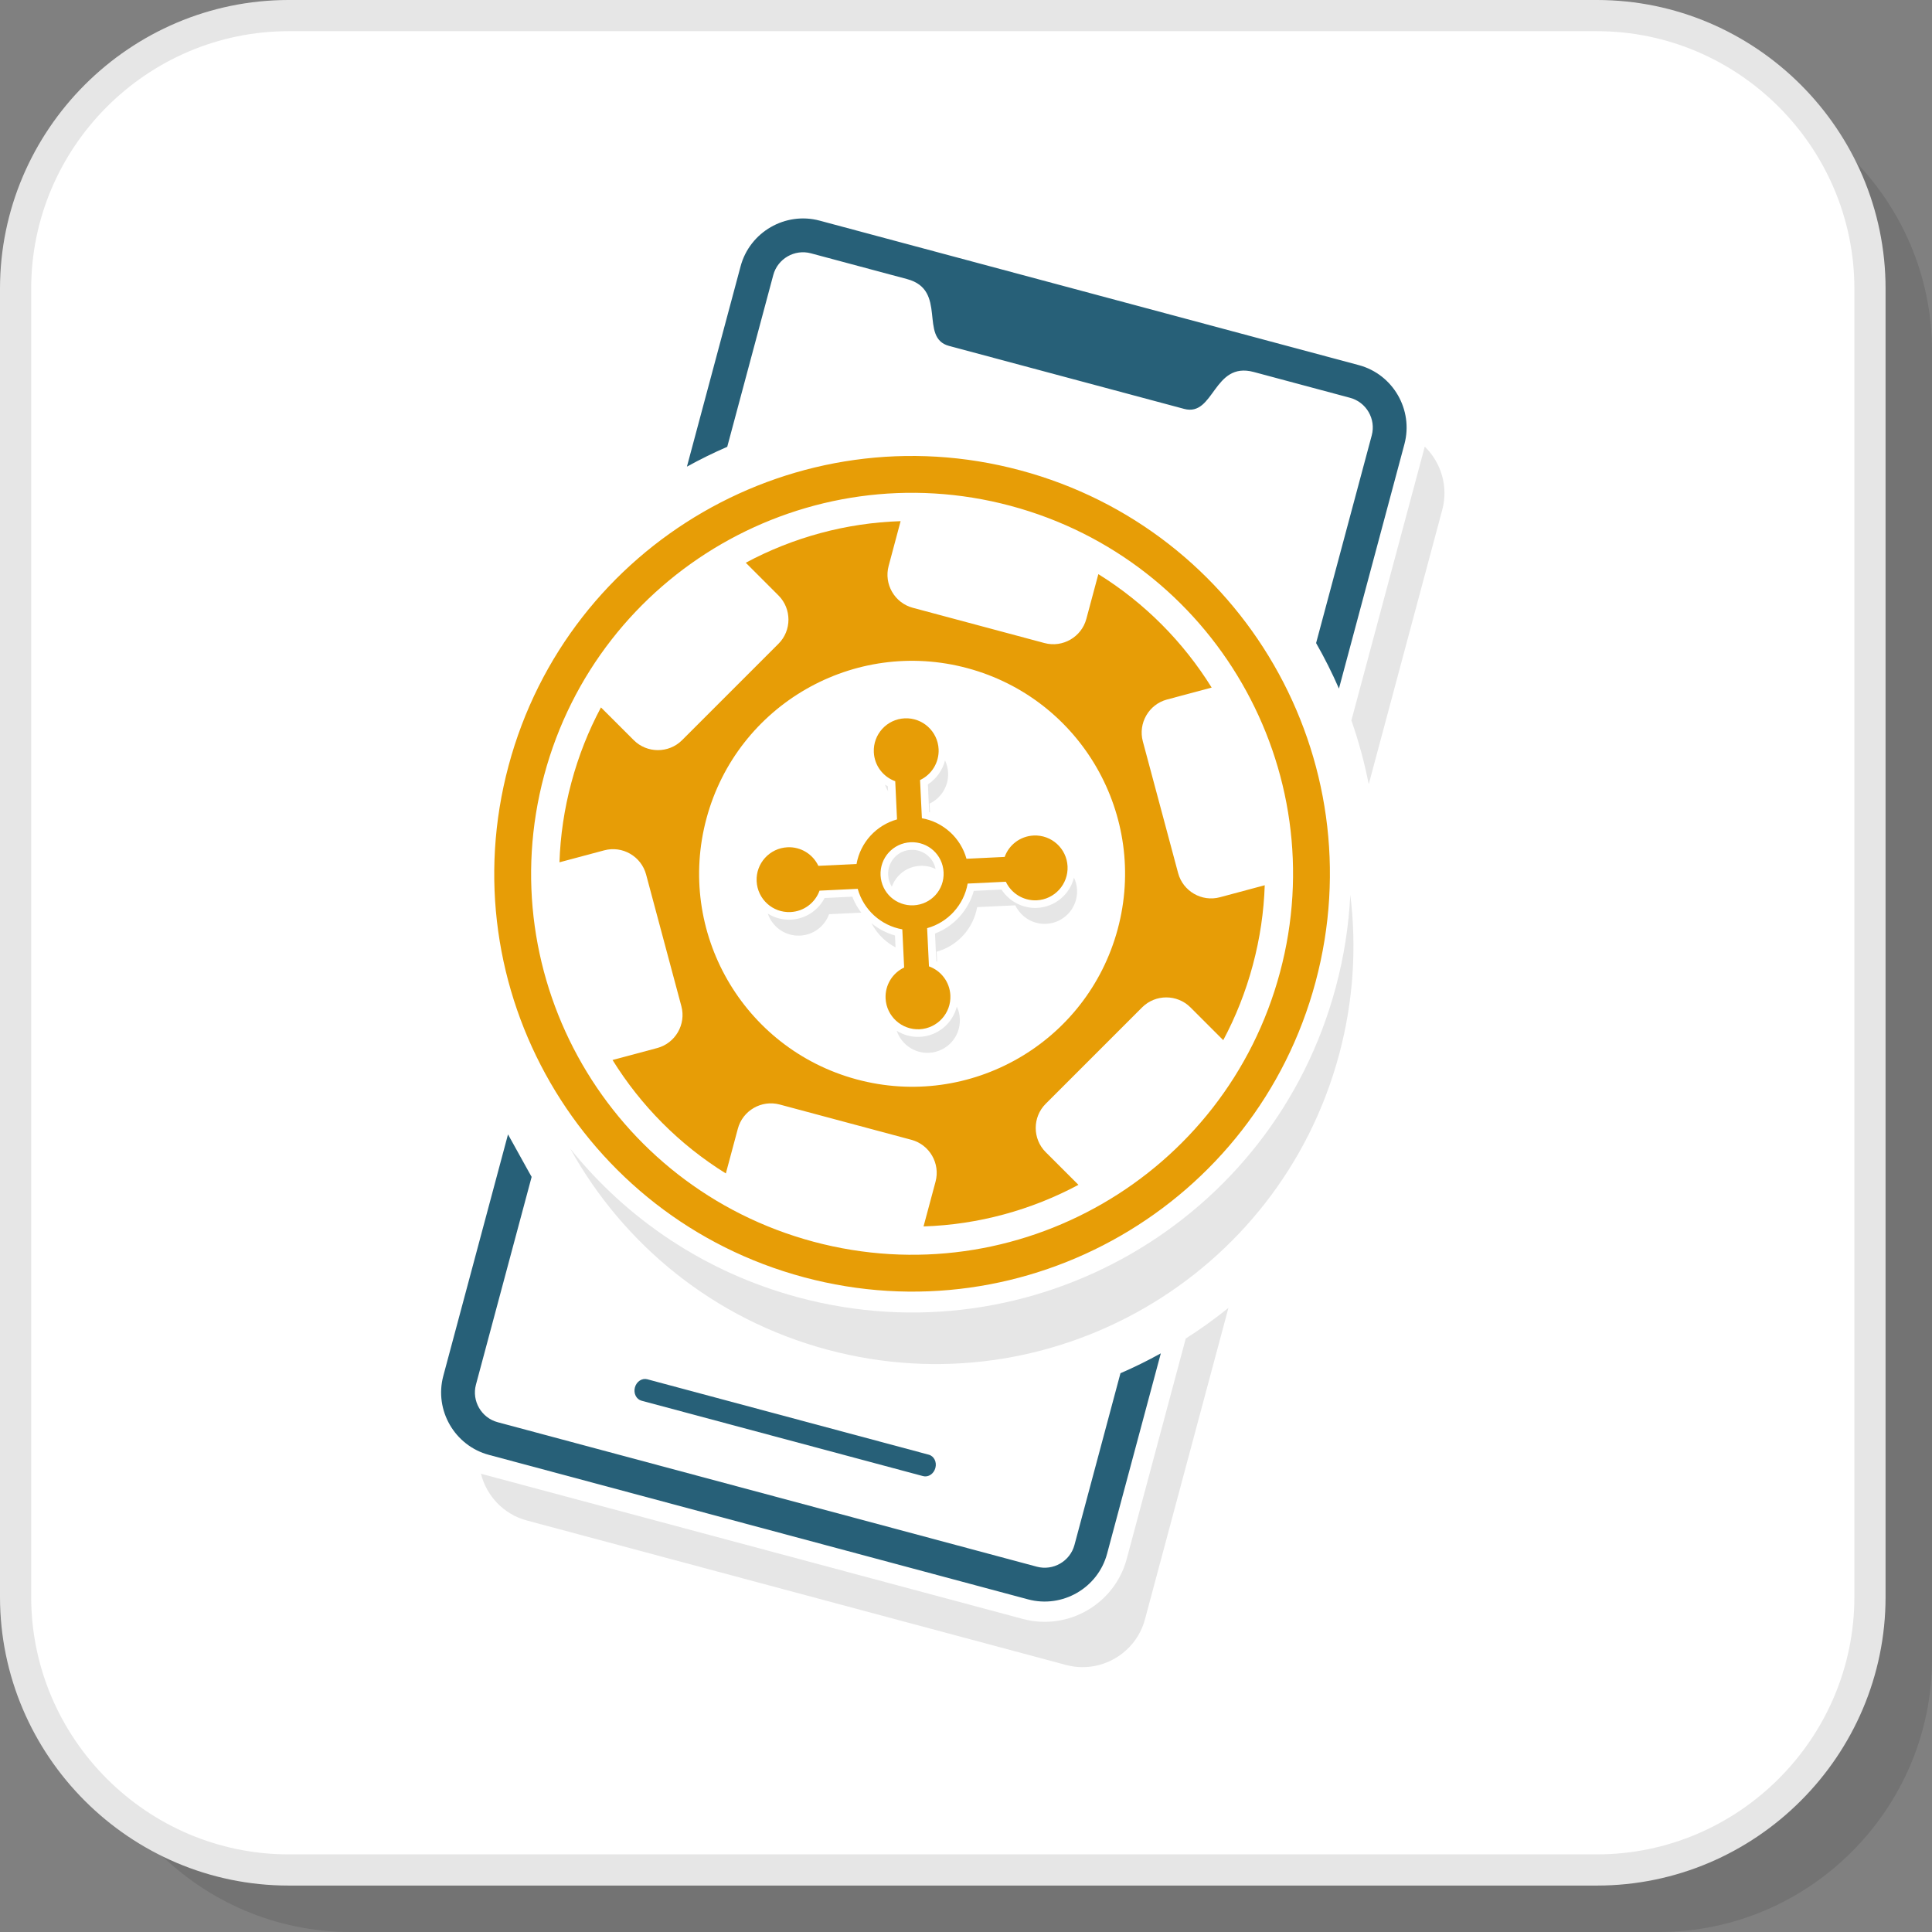
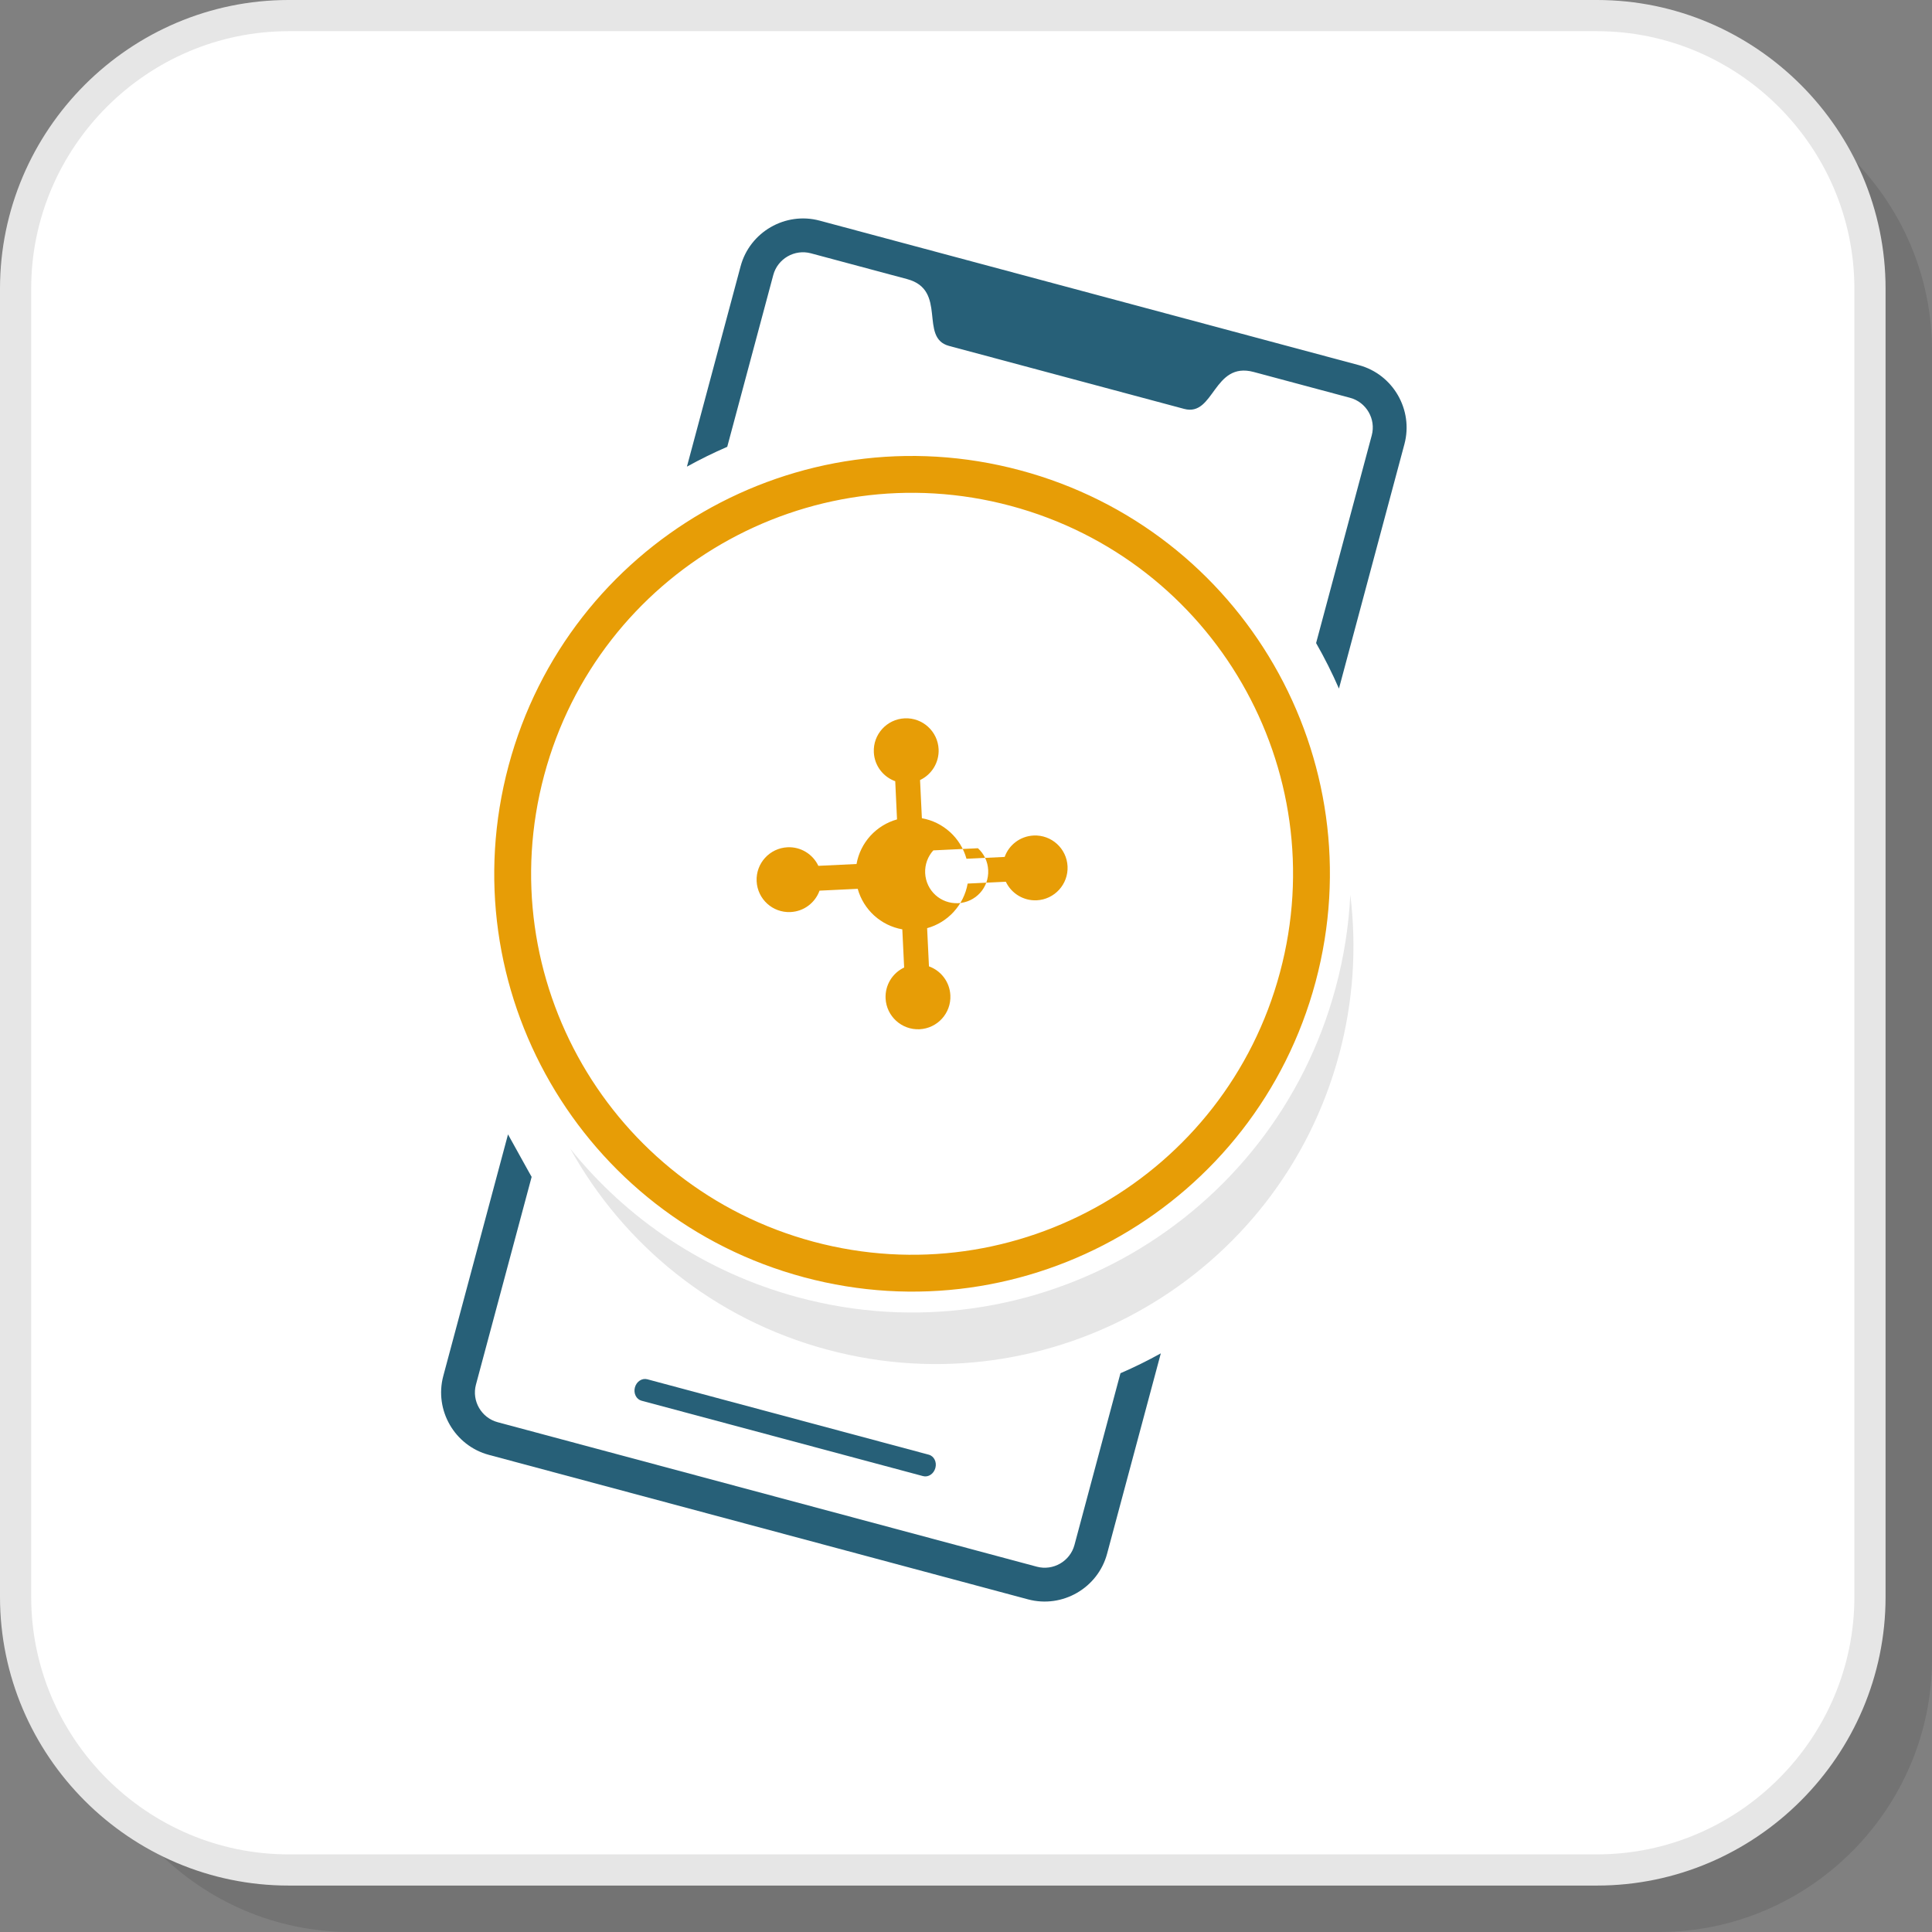
<svg xmlns="http://www.w3.org/2000/svg" xml:space="preserve" width="200px" height="200px" version="1.1" style="shape-rendering:geometricPrecision; text-rendering:geometricPrecision; image-rendering:optimizeQuality; fill-rule:evenodd; clip-rule:evenodd" viewBox="0 0 4423 4423">
  <rect x="0" y="0" width="4423" height="4423" fill="#808080" stroke="none" />
  <defs>
    <style type="text/css">
   
    .fil4 {fill:#276078}
    .fil3 {fill:#E6E6E6}
    .fil6 {fill:#E79D06}
    .fil1 {fill:white}
    .fil5 {fill:#276078;fill-rule:nonzero}
    .fil2 {fill:#E6E6E6;fill-rule:nonzero}
    .fil7 {fill:#E79D06;fill-rule:nonzero}
    .fil0 {fill:black;fill-opacity:0.102}
   
  </style>
  </defs>
  <g id="Layer_x0020_1">
    <path class="fil0" d="M802.8 4423l2994.9 0c343.9,0 625.3,-281.4 625.3,-625.3l0 -2994.9c0,-343.8 -281.4,-625.2 -625.3,-625.2l-2994.9 0c-343.8,0 -625.2,281.4 -625.2,625.2l0 2994.9c0,343.9 281.4,625.3 625.2,625.3z" />
    <path class="fil1" d="M660.9 4281l2994.9 0c343.9,0 625.2,-281.3 625.2,-625.2l0 -2994.9c0,-343.9 -281.3,-625.2 -625.2,-625.2l-2994.9 0c-343.9,0 -625.2,281.3 -625.2,625.2l0 2994.9c0,343.9 281.3,625.2 625.2,625.2z" />
    <path class="fil2" d="M660.9 4245.3l2994.9 0c162.1,0 309.5,-66.3 416.3,-173.2 106.9,-106.8 173.2,-254.2 173.2,-416.3l0 -2994.9c0,-162 -66.3,-309.4 -173.2,-416.3 -106.8,-106.9 -254.2,-173.2 -416.3,-173.2l-2994.9 0c-162,0 -309.4,66.3 -416.3,173.2 -106.9,106.9 -173.2,254.3 -173.2,416.3l0 2994.9c0,162.1 66.3,309.5 173.2,416.3 106.9,106.9 254.3,173.2 416.3,173.2zm2994.9 71.4l-2994.9 0c-181.8,0 -347,-74.3 -466.8,-194.1 -119.7,-119.7 -194.1,-285 -194.1,-466.8l0 -2994.9c0,-181.8 74.4,-347 194.1,-466.8 119.8,-119.7 285,-194.1 466.8,-194.1l2994.9 0c181.8,0 347.1,74.4 466.8,194.1 119.8,119.8 194.1,285 194.1,466.8l0 2994.9c0,181.8 -74.3,347.1 -194.1,466.8 -119.7,119.8 -285,194.1 -466.8,194.1z" />
-     <path class="fil3" d="M3261.7 1022.4c37.2,36.2 54.5,91 40.2,144.5l-168.4 628.5c-9.7,-49.4 -23,-98.3 -39.7,-146.1l166.3 -620.5c0.5,-2.1 1.1,-4.2 1.6,-6.4zm-449.4 1971.8l-191.1 713c-21,78.5 -102.4,125.5 -180.9,104.4l-1234.3 -330.7c-53.5,-14.3 -92.3,-56.7 -105,-107.1 2.1,0.6 4.2,1.2 6.3,1.8l1234.3 330.7c103.3,27.7 210.1,-34 237.8,-137.2l135.2 -504.8c34.1,-21.6 66.6,-45 97.7,-70.1z" />
    <path class="fil4" d="M1876.4 505.1l1234.4 330.8c78.4,21 125.4,102.4 104.4,180.9l-149.9 559.6c-15.5,-35.5 -32.9,-70.3 -52.3,-104.2l127.4 -475.5c10,-37.3 -12.3,-76 -49.7,-86l-220.5 -59.1c-92.9,-24.9 -90,103.1 -159.3,84.5 -179.4,-48.1 -358.9,-96.2 -538.3,-144.2 -69.3,-18.6 -2.8,-128 -95.7,-152.9l-220.5 -59.1c-37.4,-10 -76.1,12.4 -86.1,49.7l-105.4 393.3c-31.3,13.6 -62.1,28.7 -92.3,45.4l122.9 -458.7c21,-78.5 102.5,-125.5 180.9,-104.5zm781.1 2593.2l-123 458.7c-21,78.5 -102.4,125.5 -180.9,104.5l-1234.3 -330.8c-78.5,-21 -125.5,-102.4 -104.4,-180.9l148.1 -552.8 47.5 85.6 6.6 11.7 -127.5 475.6c-10,37.3 12.4,76 49.7,86l1234.4 330.8c37.3,10 76.1,-12.4 86.1,-49.7l105.3 -393.2c31.4,-13.6 62.2,-28.8 92.4,-45.5z" />
    <path class="fil5" d="M1468.7 3206.7c-12,-3.2 -18.8,-16.8 -15.2,-30.4 3.6,-13.5 16.3,-21.9 28.3,-18.7l644.5 172.7c12,3.2 18.8,16.8 15.1,30.3 -3.6,13.6 -16.3,22 -28.3,18.7l-644.4 -172.6z" />
    <g id="_2587667772016">
      <path class="fil3" d="M3091.3 2048.6c14.7,118.8 7.4,242.4 -25.5,365.1 -136.7,510.2 -661.1,813 -1171.3,676.3 -260.9,-69.9 -467.5,-241.3 -588.9,-460.2 129,160.6 308.4,283.1 522.6,340.5 267.8,71.8 539.4,28.2 762,-100.3 222.5,-128.5 396.1,-341.9 467.8,-609.7 19,-70.7 29.8,-141.5 33.3,-211.7z" />
      <path class="fil1" d="M2589.9 1346.1c-83.3,-63.8 -180.4,-112.8 -288.5,-141.8 -108.1,-28.9 -216.7,-35.1 -320.7,-21.4 -107.9,14.2 -211.4,49.9 -304.7,103.8 -93.3,53.8 -176,125.6 -242.2,211.9 -63.8,83.2 -112.8,180.4 -141.8,288.5 -29,108.1 -35.1,216.7 -21.4,320.7 14.2,107.9 49.9,211.4 103.7,304.7 53.9,93.3 125.7,175.9 212,242.2 83.2,63.8 180.4,112.8 288.5,141.8 108.1,28.9 216.7,35.1 320.7,21.4 107.9,-14.2 211.4,-49.9 304.7,-103.8 93.3,-53.8 175.9,-125.6 242.2,-211.9 63.8,-83.2 112.8,-180.4 141.8,-288.5 28.9,-108.1 35.1,-216.7 21.4,-320.7 -14.2,-107.9 -49.9,-211.4 -103.8,-304.7 -53.8,-93.3 -125.6,-175.9 -211.9,-242.2z" />
      <path class="fil1" d="M2313.8 1158.1c232.6,62.4 417.9,213.1 529.4,406.3 111.6,193.3 149.5,429.1 87.1,661.7 -62.3,232.6 -213,417.9 -406.2,529.4 -193.3,111.6 -429.1,149.5 -661.7,87.2 -232.6,-62.4 -417.9,-213.1 -529.5,-406.3 -111.5,-193.3 -149.4,-429.1 -87.1,-661.7 62.3,-232.6 213,-417.9 406.3,-529.5 193.3,-111.5 429.1,-149.4 661.7,-87.1z" />
-       <path class="fil6" d="M2773.9 1574.1c-64.6,-104 -152.8,-193.5 -259.4,-259.7l-27.5 102.5c-11.1,41.5 -54.2,66.4 -95.7,55.3l-301.7 -80.8c-41.5,-11.1 -66.4,-54.2 -55.2,-95.8l27.4 -102.5c-125.5,4 -246.6,37.4 -354.5,95.2l74.9 74.9c30.4,30.4 30.5,80.2 0,110.6l-220.8 220.8c-30.4,30.3 -80.1,30.3 -110.5,-0.1l-75.1 -75c-28.5,53.4 -51.4,110.9 -67.7,171.9 -16.4,61 -25.3,122.2 -27.3,182.7l102.5 -27.4c41.6,-11.2 84.6,13.7 95.8,55.2l80.8 301.7c11.1,41.5 -13.7,84.6 -55.3,95.7l-102.3 27.4c64.6,104 152.7,193.5 259.4,259.7l27.5 -102.5c11.1,-41.6 54.2,-66.4 95.7,-55.3l301.6 80.8c41.6,11.1 66.4,54.2 55.3,95.7l-27.5 102.6c125.5,-4 246.6,-37.5 354.6,-95.2l-75 -74.9c-30.4,-30.4 -30.4,-80.2 0,-110.6l220.8 -220.8c30.4,-30.4 80.2,-30.4 110.6,0l75.1 75.1c28.5,-53.4 51.4,-110.9 67.7,-171.9 16.4,-61 25.3,-122.2 27.3,-182.8l-102.6 27.5c-41.5,11.2 -84.6,-13.7 -95.7,-55.3l-80.8 -301.6c-11.1,-41.5 13.7,-84.6 55.2,-95.7l102.4 -27.4z" />
-       <circle class="fil1" transform="matrix(0.148 0.04 -0.04 0.148 2088.09 2000.4)" r="3179.7" />
      <path class="fil6" d="M2313.8 1158.1c232.6,62.4 417.9,213.1 529.4,406.3 111.6,193.3 149.5,429.1 87.1,661.7 -62.3,232.6 -213,417.9 -406.2,529.4 -193.3,111.6 -429.1,149.5 -661.7,87.2 -232.6,-62.4 -417.9,-213.1 -529.5,-406.3 -111.5,-193.3 -149.4,-429.1 -87.1,-661.7 62.3,-232.6 213,-417.9 406.3,-529.5 193.3,-111.5 429.1,-149.4 661.7,-87.1zm21.8 -81.4c510.2,136.6 812.9,661 676.2,1171.2 -136.7,510.2 -661.1,813 -1171.2,676.2 -510.2,-136.7 -813,-661 -676.3,-1171.2 136.7,-510.2 661.1,-813 1171.3,-676.2z" />
-       <path class="fil2" d="M2458.7 2009.2c4.1,8.5 6.5,18 7,28.1 2,41 -29.6,75.7 -70.6,77.7 -30.8,1.5 -58.2,-16.2 -70.7,-42.4l-87.4 4.1c-4.3,24.4 -15.5,46.6 -31.6,64.4l-0.1 0.1c-16.1,17.7 -37.2,31 -61,37.6l1.1 22.8 -1.8 -0.9 -3.1 -63.5c21.3,-8.1 40.5,-21.3 55.9,-38.2l-0.1 0.1c15.6,-17.1 26.9,-37.6 33,-59.6l63.5 -3c17.5,27.2 48.6,43.5 81.4,42 41.3,-2 75,-31.1 84.5,-69.3zm-268.2 295.2c4,8.5 6.5,18 6.9,28.1 2,41 -29.6,75.7 -70.5,77.7 -34,1.6 -63.6,-19.7 -74,-50.4 15.4,9.6 33.6,14.8 53,13.9 41.4,-2 75,-31.1 84.6,-69.3zm-140.3 -135.5c-9.8,-5.2 -18.9,-11.6 -27.1,-19l-0.1 -0.1c-11.3,-10.3 -20.8,-22.6 -27.9,-36.3 15.8,13 34.2,22.6 53.8,28.1l1.3 27.3zm-78.4 -79.5l-73.8 3.5c-9.9,27.4 -35.5,47.6 -66.4,49 -33.9,1.7 -63.5,-19.7 -73.9,-50.4 15.3,9.6 33.6,14.8 53,13.9 33,-1.6 62.2,-20.8 77.1,-49.5l63.4 -3.1c5.1,13.2 12,25.5 20.6,36.6zm170.1 -99.9c-10.7,-5.3 -22.8,-8 -35.5,-7.3 -20,0.9 -37.7,9.8 -50,23.4l-0.1 0.1c-6.4,7 -11.4,15.3 -14.6,24.3 -5,-7.9 -7.9,-17.2 -8.4,-27 -0.7,-14.6 4.3,-28.7 14.1,-39.5l0.5 -0.5c9.5,-10.6 23,-16.7 37.6,-17.4 14.5,-0.7 28.7,4.3 39.5,14.1l0.5 0.5c8.5,7.7 14.1,17.9 16.4,29.3zm-108.8 -178c-2.9,-4.7 -5.3,-9.8 -7.1,-15.2 2.1,1.4 4.3,2.6 6.6,3.8l0.5 11.4zm130.4 -70.7c4,8.6 6.5,18.1 7,28.2 1.5,30.9 -16.1,58.3 -42.4,70.7l0.9 20 -1.8 -0.5 -3 -63.5c19.6,-12.7 33.6,-32.5 39.3,-54.9z" />
-       <path class="fil7" d="M2110.5 1873.2c24.4,4.3 46.6,15.5 64.3,31.6l0.2 0.1c17.7,16.2 31,37.2 37.6,61.1l87.4 -4.2c9.8,-27.4 35.4,-47.5 66.3,-49 40.9,-2 75.7,29.6 77.7,70.6 1.9,40.9 -29.7,75.7 -70.6,77.7 -30.9,1.4 -58.3,-16.2 -70.7,-42.5l-87.4 4.2c-4.3,24.4 -15.5,46.6 -31.6,64.3l-0.1 0.2c-16.2,17.7 -37.2,31 -61.1,37.6l4.2 87.4c27.4,9.9 47.5,35.4 49,66.3 2,40.9 -29.6,75.7 -70.6,77.7 -40.9,1.9 -75.7,-29.7 -77.7,-70.6 -1.4,-30.9 16.1,-58.3 42.5,-70.7l-4.2 -87.4c-24.4,-4.3 -46.6,-15.5 -64.4,-31.6l-0.1 -0.1c-17.7,-16.2 -31,-37.2 -37.6,-61.1l-87.4 4.2c-9.9,27.4 -35.4,47.5 -66.3,49 -41,2 -75.7,-29.6 -77.7,-70.6 -2,-40.9 29.7,-75.7 70.6,-77.7 30.9,-1.5 58.3,16.2 70.7,42.5l87.4 -4.2c4.3,-24.4 15.5,-46.6 31.6,-64.4l0.1 -0.1c16.2,-17.7 37.2,-31 61,-37.6l-4.1 -87.4c-27.4,-9.9 -47.6,-35.4 -49,-66.3 -2,-40.9 29.6,-75.7 70.6,-77.7 40.9,-1.9 75.7,29.7 77.7,70.6 1.4,30.9 -16.2,58.3 -42.5,70.7l4.2 87.4zm26.2 73.6c-13.6,-12.3 -32.1,-19.5 -52.1,-18.6 -20,1 -37.6,9.9 -50,23.5l-0.1 0.1c-12.3,13.6 -19.5,32 -18.6,52 1,20.1 9.9,37.7 23.5,50.1l0.1 0.1c13.6,12.3 32,19.5 52,18.6 20,-1 37.7,-9.9 50.1,-23.5l0.1 -0.1c12.3,-13.6 19.5,-32 18.5,-52.1 -0.9,-20 -9.8,-37.6 -23.4,-50l-0.1 -0.1z" />
+       <path class="fil7" d="M2110.5 1873.2c24.4,4.3 46.6,15.5 64.3,31.6l0.2 0.1c17.7,16.2 31,37.2 37.6,61.1l87.4 -4.2c9.8,-27.4 35.4,-47.5 66.3,-49 40.9,-2 75.7,29.6 77.7,70.6 1.9,40.9 -29.7,75.7 -70.6,77.7 -30.9,1.4 -58.3,-16.2 -70.7,-42.5l-87.4 4.2c-4.3,24.4 -15.5,46.6 -31.6,64.3l-0.1 0.2c-16.2,17.7 -37.2,31 -61.1,37.6l4.2 87.4c27.4,9.9 47.5,35.4 49,66.3 2,40.9 -29.6,75.7 -70.6,77.7 -40.9,1.9 -75.7,-29.7 -77.7,-70.6 -1.4,-30.9 16.1,-58.3 42.5,-70.7l-4.2 -87.4c-24.4,-4.3 -46.6,-15.5 -64.4,-31.6l-0.1 -0.1c-17.7,-16.2 -31,-37.2 -37.6,-61.1l-87.4 4.2c-9.9,27.4 -35.4,47.5 -66.3,49 -41,2 -75.7,-29.6 -77.7,-70.6 -2,-40.9 29.7,-75.7 70.6,-77.7 30.9,-1.5 58.3,16.2 70.7,42.5l87.4 -4.2c4.3,-24.4 15.5,-46.6 31.6,-64.4l0.1 -0.1c16.2,-17.7 37.2,-31 61,-37.6l-4.1 -87.4c-27.4,-9.9 -47.6,-35.4 -49,-66.3 -2,-40.9 29.6,-75.7 70.6,-77.7 40.9,-1.9 75.7,29.7 77.7,70.6 1.4,30.9 -16.2,58.3 -42.5,70.7l4.2 87.4zm26.2 73.6l-0.1 0.1c-12.3,13.6 -19.5,32 -18.6,52 1,20.1 9.9,37.7 23.5,50.1l0.1 0.1c13.6,12.3 32,19.5 52,18.6 20,-1 37.7,-9.9 50.1,-23.5l0.1 -0.1c12.3,-13.6 19.5,-32 18.5,-52.1 -0.9,-20 -9.8,-37.6 -23.4,-50l-0.1 -0.1z" />
    </g>
  </g>
</svg>